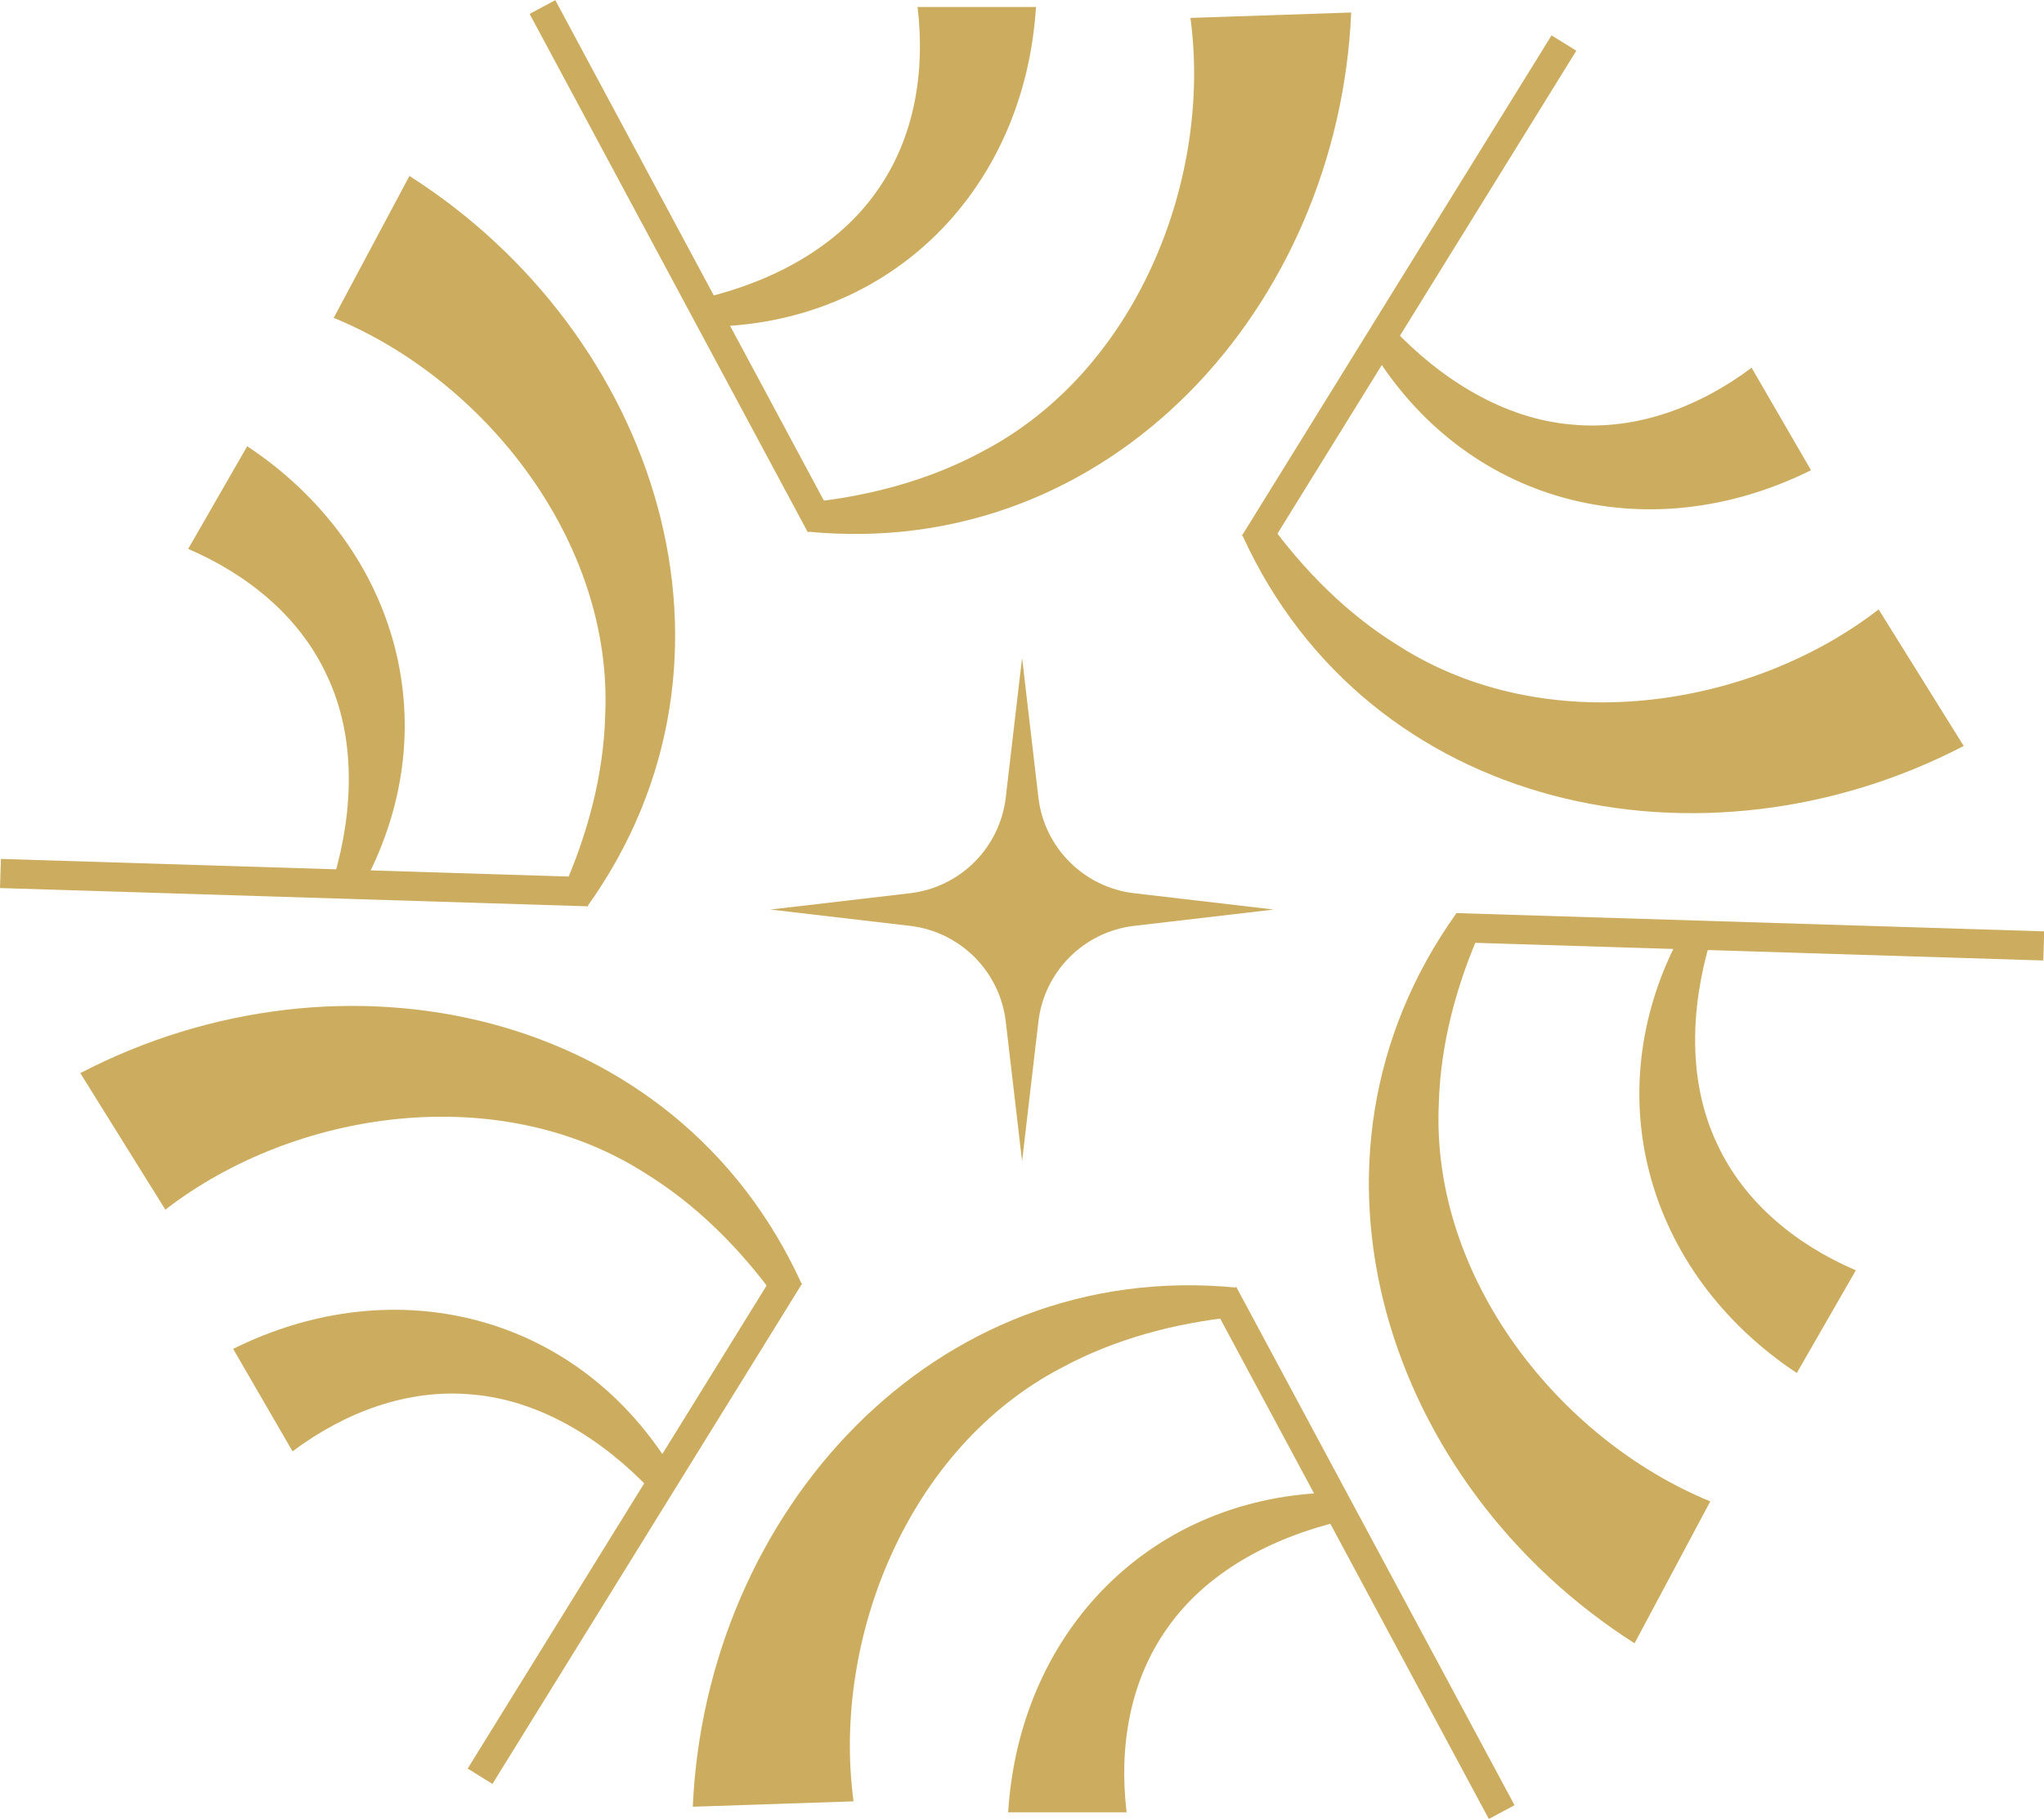
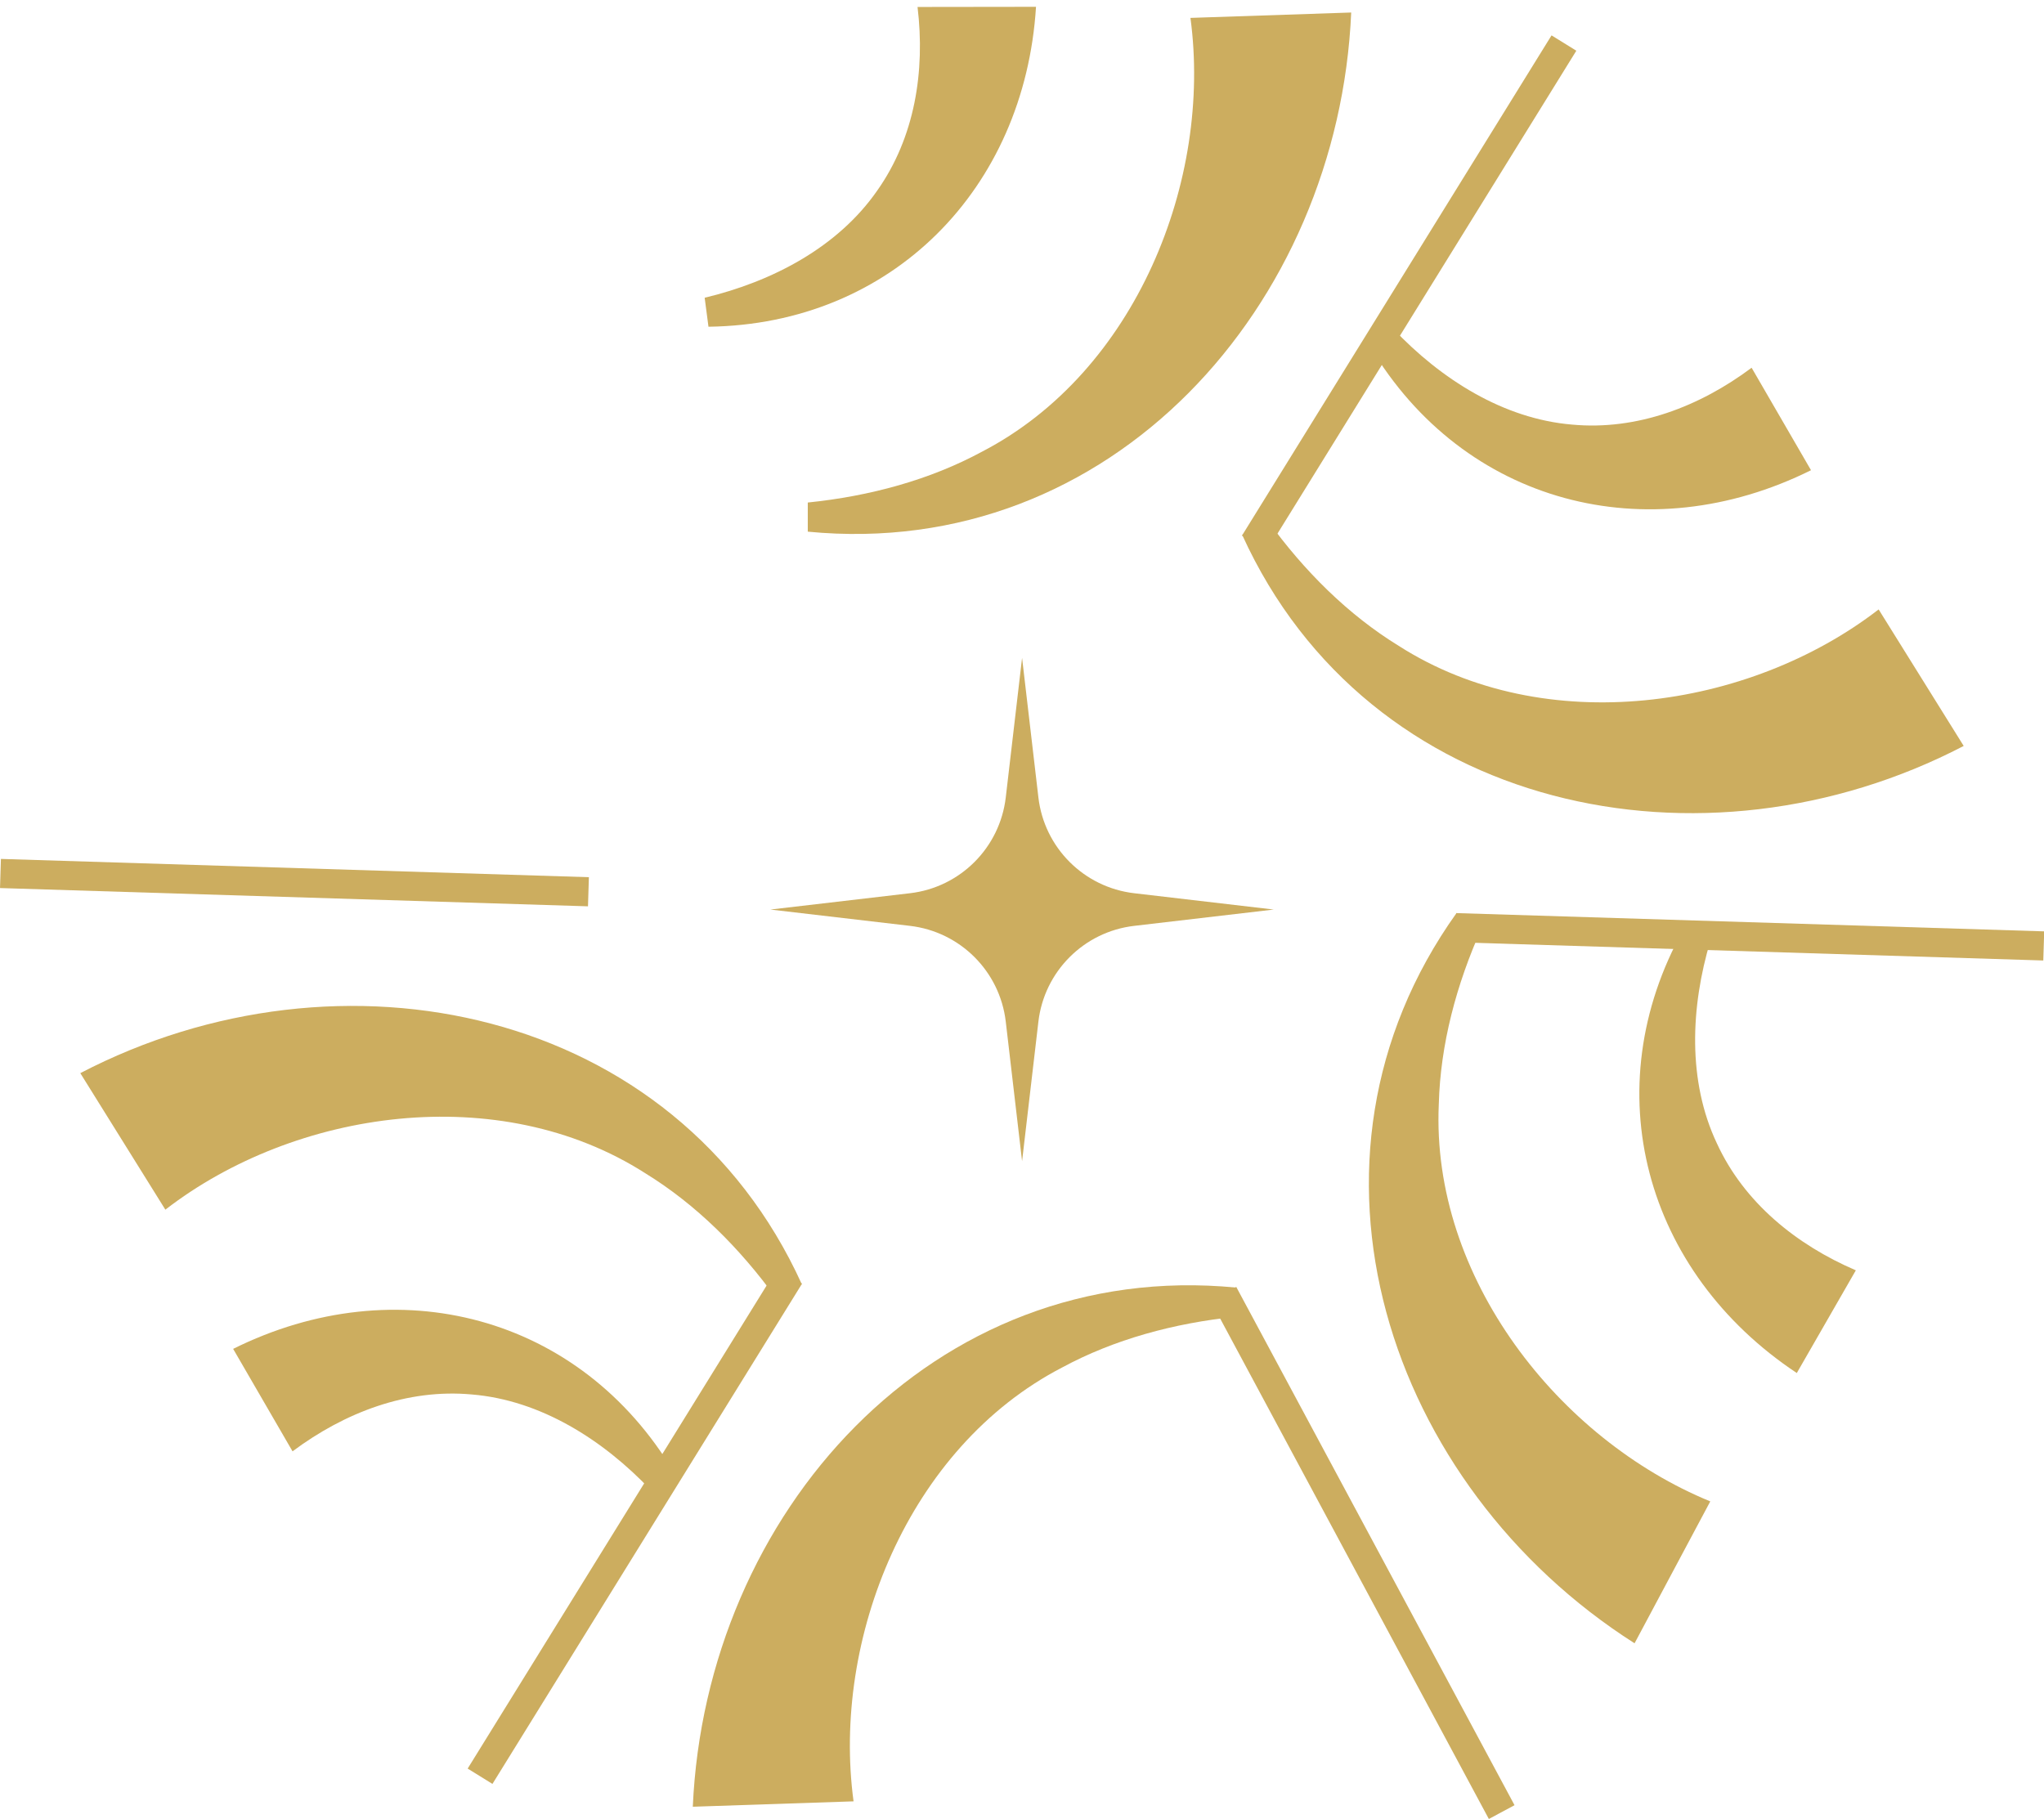
<svg xmlns="http://www.w3.org/2000/svg" id="Calque_2" data-name="Calque 2" viewBox="0 0 129.05 114.87" width="129.05" height="114.87">
  <defs>
    <style>      .cls-1 {        fill: #ccad5f;      }    </style>
  </defs>
  <g id="Calque_1-2" data-name="Calque 1">
    <g>
      <g>
-         <rect class="cls-1" x="42.11" y="-1.77" width="1.84" height="37.14" transform="translate(-2.83 22.35) rotate(-28.22)" />
        <path class="cls-1" d="M85.31.78c-.8,18.49-15.13,34.65-34.31,32.79,0,0,0-1.84,0-1.84,3.92-.4,7.71-1.43,11-3.21,9.73-5.05,14.54-17.15,13.16-27.39,0,0,10.15-.34,10.15-.34h0Z" />
-         <path class="cls-1" d="M65.41.43c-.72,11.5-9.1,20.05-20.68,20.2,0,0-.24-1.83-.24-1.83,4.27-1.02,8.41-3.19,10.89-6.76,2.38-3.36,3.04-7.55,2.55-11.6h7.48Z" />
+         <path class="cls-1" d="M65.41.43c-.72,11.5-9.1,20.05-20.68,20.2,0,0-.24-1.83-.24-1.83,4.27-1.02,8.41-3.19,10.89-6.76,2.38-3.36,3.04-7.55,2.55-11.6Z" />
      </g>
      <g>
        <rect class="cls-1" x="17.67" y="37.16" width="1.84" height="37.14" transform="translate(-37.69 72.58) rotate(-88.22)" />
-         <path class="cls-1" d="M25.85,11.11c15.61,9.94,22.44,30.43,11.24,46.11,0,0-1.6-.92-1.6-.92,1.62-3.6,2.62-7.39,2.72-11.14.5-10.95-7.58-21.17-17.14-25.09,0,0,4.78-8.96,4.78-8.96h0Z" />
-         <path class="cls-1" d="M15.6,28.17c9.6,6.37,12.82,17.91,7.16,28.02,0,0-1.7-.71-1.7-.71,1.25-4.21,1.45-8.88-.41-12.81-1.72-3.74-5.02-6.4-8.77-8.01l3.73-6.49h0Z" />
      </g>
      <g>
        <rect class="cls-1" x="21.51" y="95.44" width="37.14" height="1.84" transform="translate(-62.95 79.74) rotate(-58.25)" />
        <path class="cls-1" d="M5.07,67.76c16.41-8.55,37.57-4.22,45.55,13.32,0,0-1.6.92-1.6.92-2.31-3.2-5.09-5.96-8.28-7.92-9.24-5.91-22.12-4.02-30.3,2.3,0,0-5.37-8.62-5.37-8.62h0Z" />
        <path class="cls-1" d="M14.72,85.17c10.32-5.13,21.92-2.14,27.84,7.81,0,0-1.46,1.12-1.46,1.12-3.02-3.19-6.97-5.69-11.3-6.05-4.1-.38-8.05,1.14-11.33,3.59l-3.75-6.47h0Z" />
      </g>
      <g>
        <rect class="cls-1" x="85.1" y="79.5" width="1.84" height="37.14" transform="translate(-36.15 52.34) rotate(-28.23)" />
        <path class="cls-1" d="M43.74,114.09c.81-18.49,15.13-34.65,34.31-32.79,0,0,0,1.84,0,1.84-3.92.4-7.71,1.43-11,3.21-9.73,5.05-14.54,17.15-13.16,27.39,0,0-10.15.34-10.15.34h0Z" />
-         <path class="cls-1" d="M63.65,114.44c.72-11.5,9.1-20.05,20.68-20.2,0,0,.24,1.83.24,1.83-4.27,1.02-8.41,3.19-10.89,6.76-2.38,3.36-3.04,7.55-2.55,11.6h-7.48Z" />
      </g>
      <g>
        <rect class="cls-1" x="109.54" y="40.57" width="1.84" height="37.14" transform="translate(47.93 167.72) rotate(-88.22)" />
        <path class="cls-1" d="M103.2,103.76c-15.61-9.94-22.44-30.43-11.24-46.11,0,0,1.6.92,1.6.92-1.62,3.6-2.62,7.39-2.72,11.14-.5,10.95,7.58,21.17,17.14,25.09,0,0-4.78,8.96-4.78,8.96h0Z" />
        <path class="cls-1" d="M113.45,86.7c-9.6-6.37-12.81-17.91-7.16-28.02,0,0,1.7.71,1.7.71-1.26,4.21-1.45,8.88.41,12.81,1.72,3.74,5.02,6.4,8.77,8.01l-3.73,6.49h0Z" />
      </g>
      <g>
        <rect class="cls-1" x="70.4" y="17.58" width="37.14" height="1.84" transform="translate(26.42 84.43) rotate(-58.25)" />
        <path class="cls-1" d="M123.98,47.1c-16.41,8.55-37.57,4.22-45.55-13.32,0,0,1.6-.92,1.6-.92,2.31,3.2,5.09,5.96,8.28,7.92,9.24,5.91,22.12,4.02,30.3-2.3,0,0,5.37,8.62,5.37,8.62h0Z" />
        <path class="cls-1" d="M114.34,29.69c-10.32,5.13-21.92,2.14-27.84-7.81,0,0,1.46-1.12,1.46-1.12,3.02,3.19,6.97,5.69,11.3,6.05,4.1.38,8.05-1.14,11.33-3.59l3.75,6.47h0Z" />
      </g>
      <path class="cls-1" d="M64.53,41.54l1.03,8.81c.37,3.18,2.88,5.68,6.05,6.05l8.81,1.03-8.81,1.03c-3.18.37-5.68,2.88-6.05,6.05l-1.03,8.81-1.03-8.81c-.37-3.18-2.88-5.68-6.05-6.05l-8.81-1.03,8.81-1.03c3.18-.37,5.68-2.88,6.05-6.05l1.03-8.81Z" />
    </g>
  </g>
</svg>